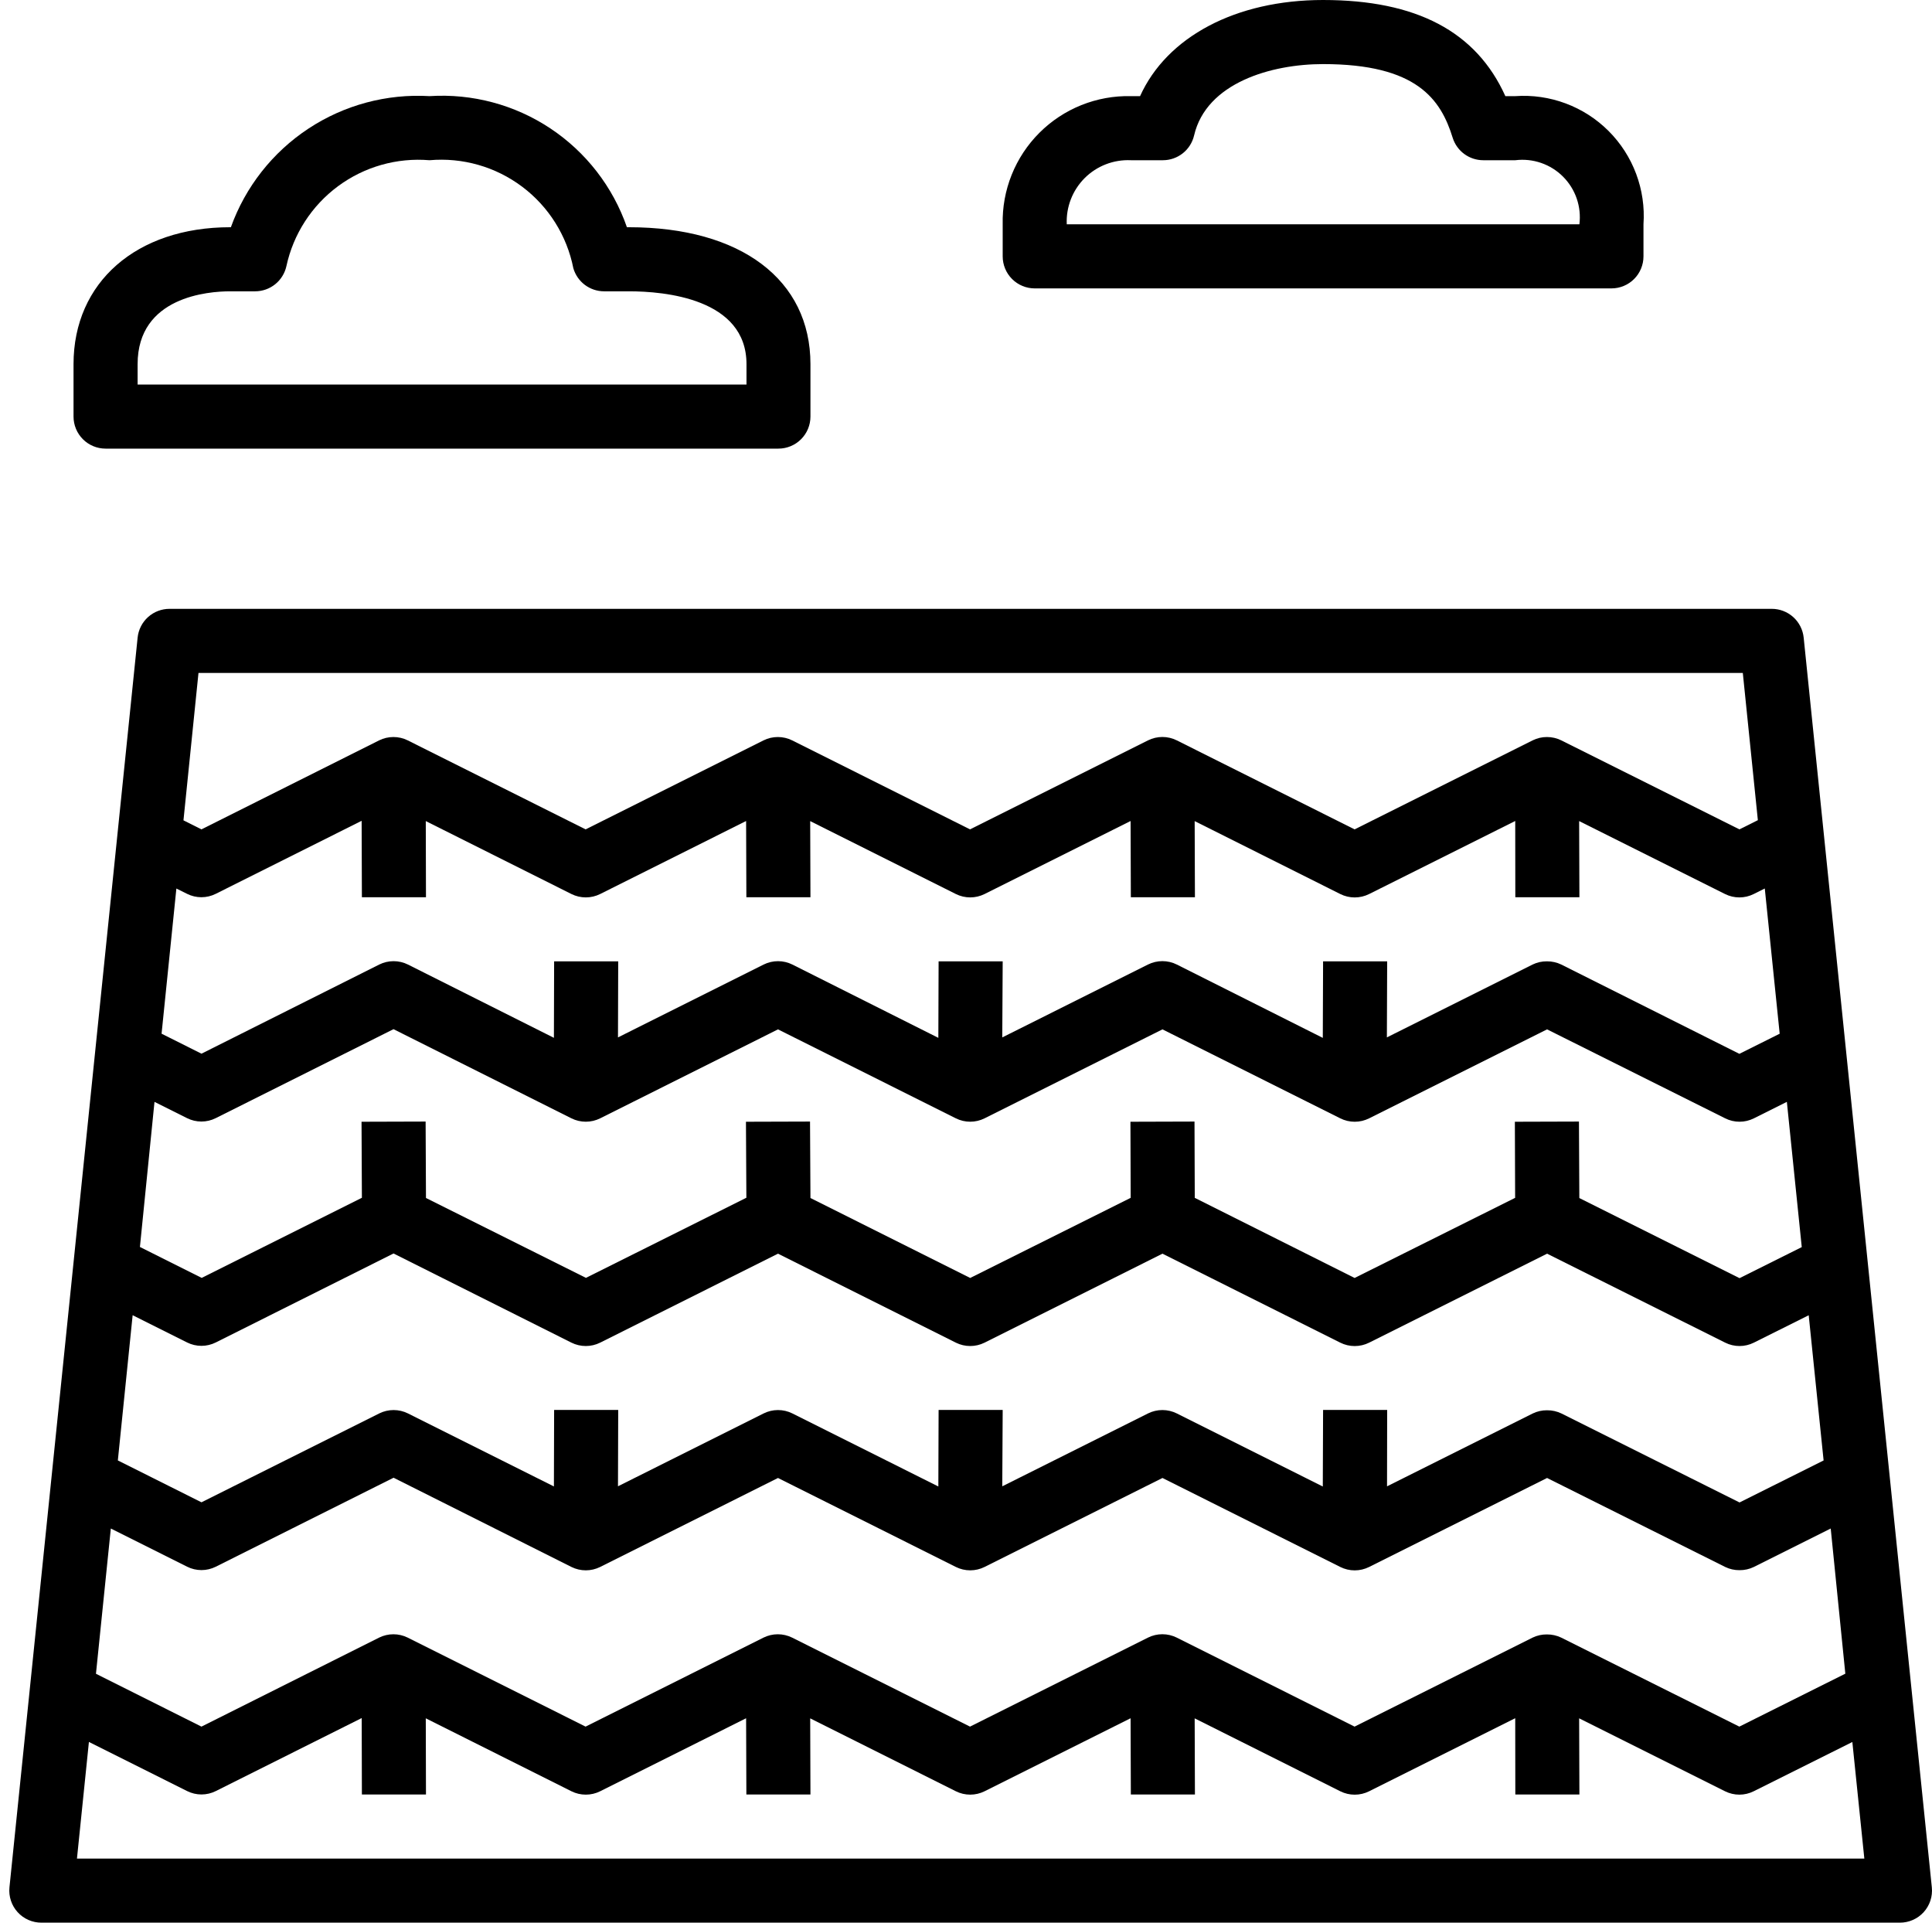
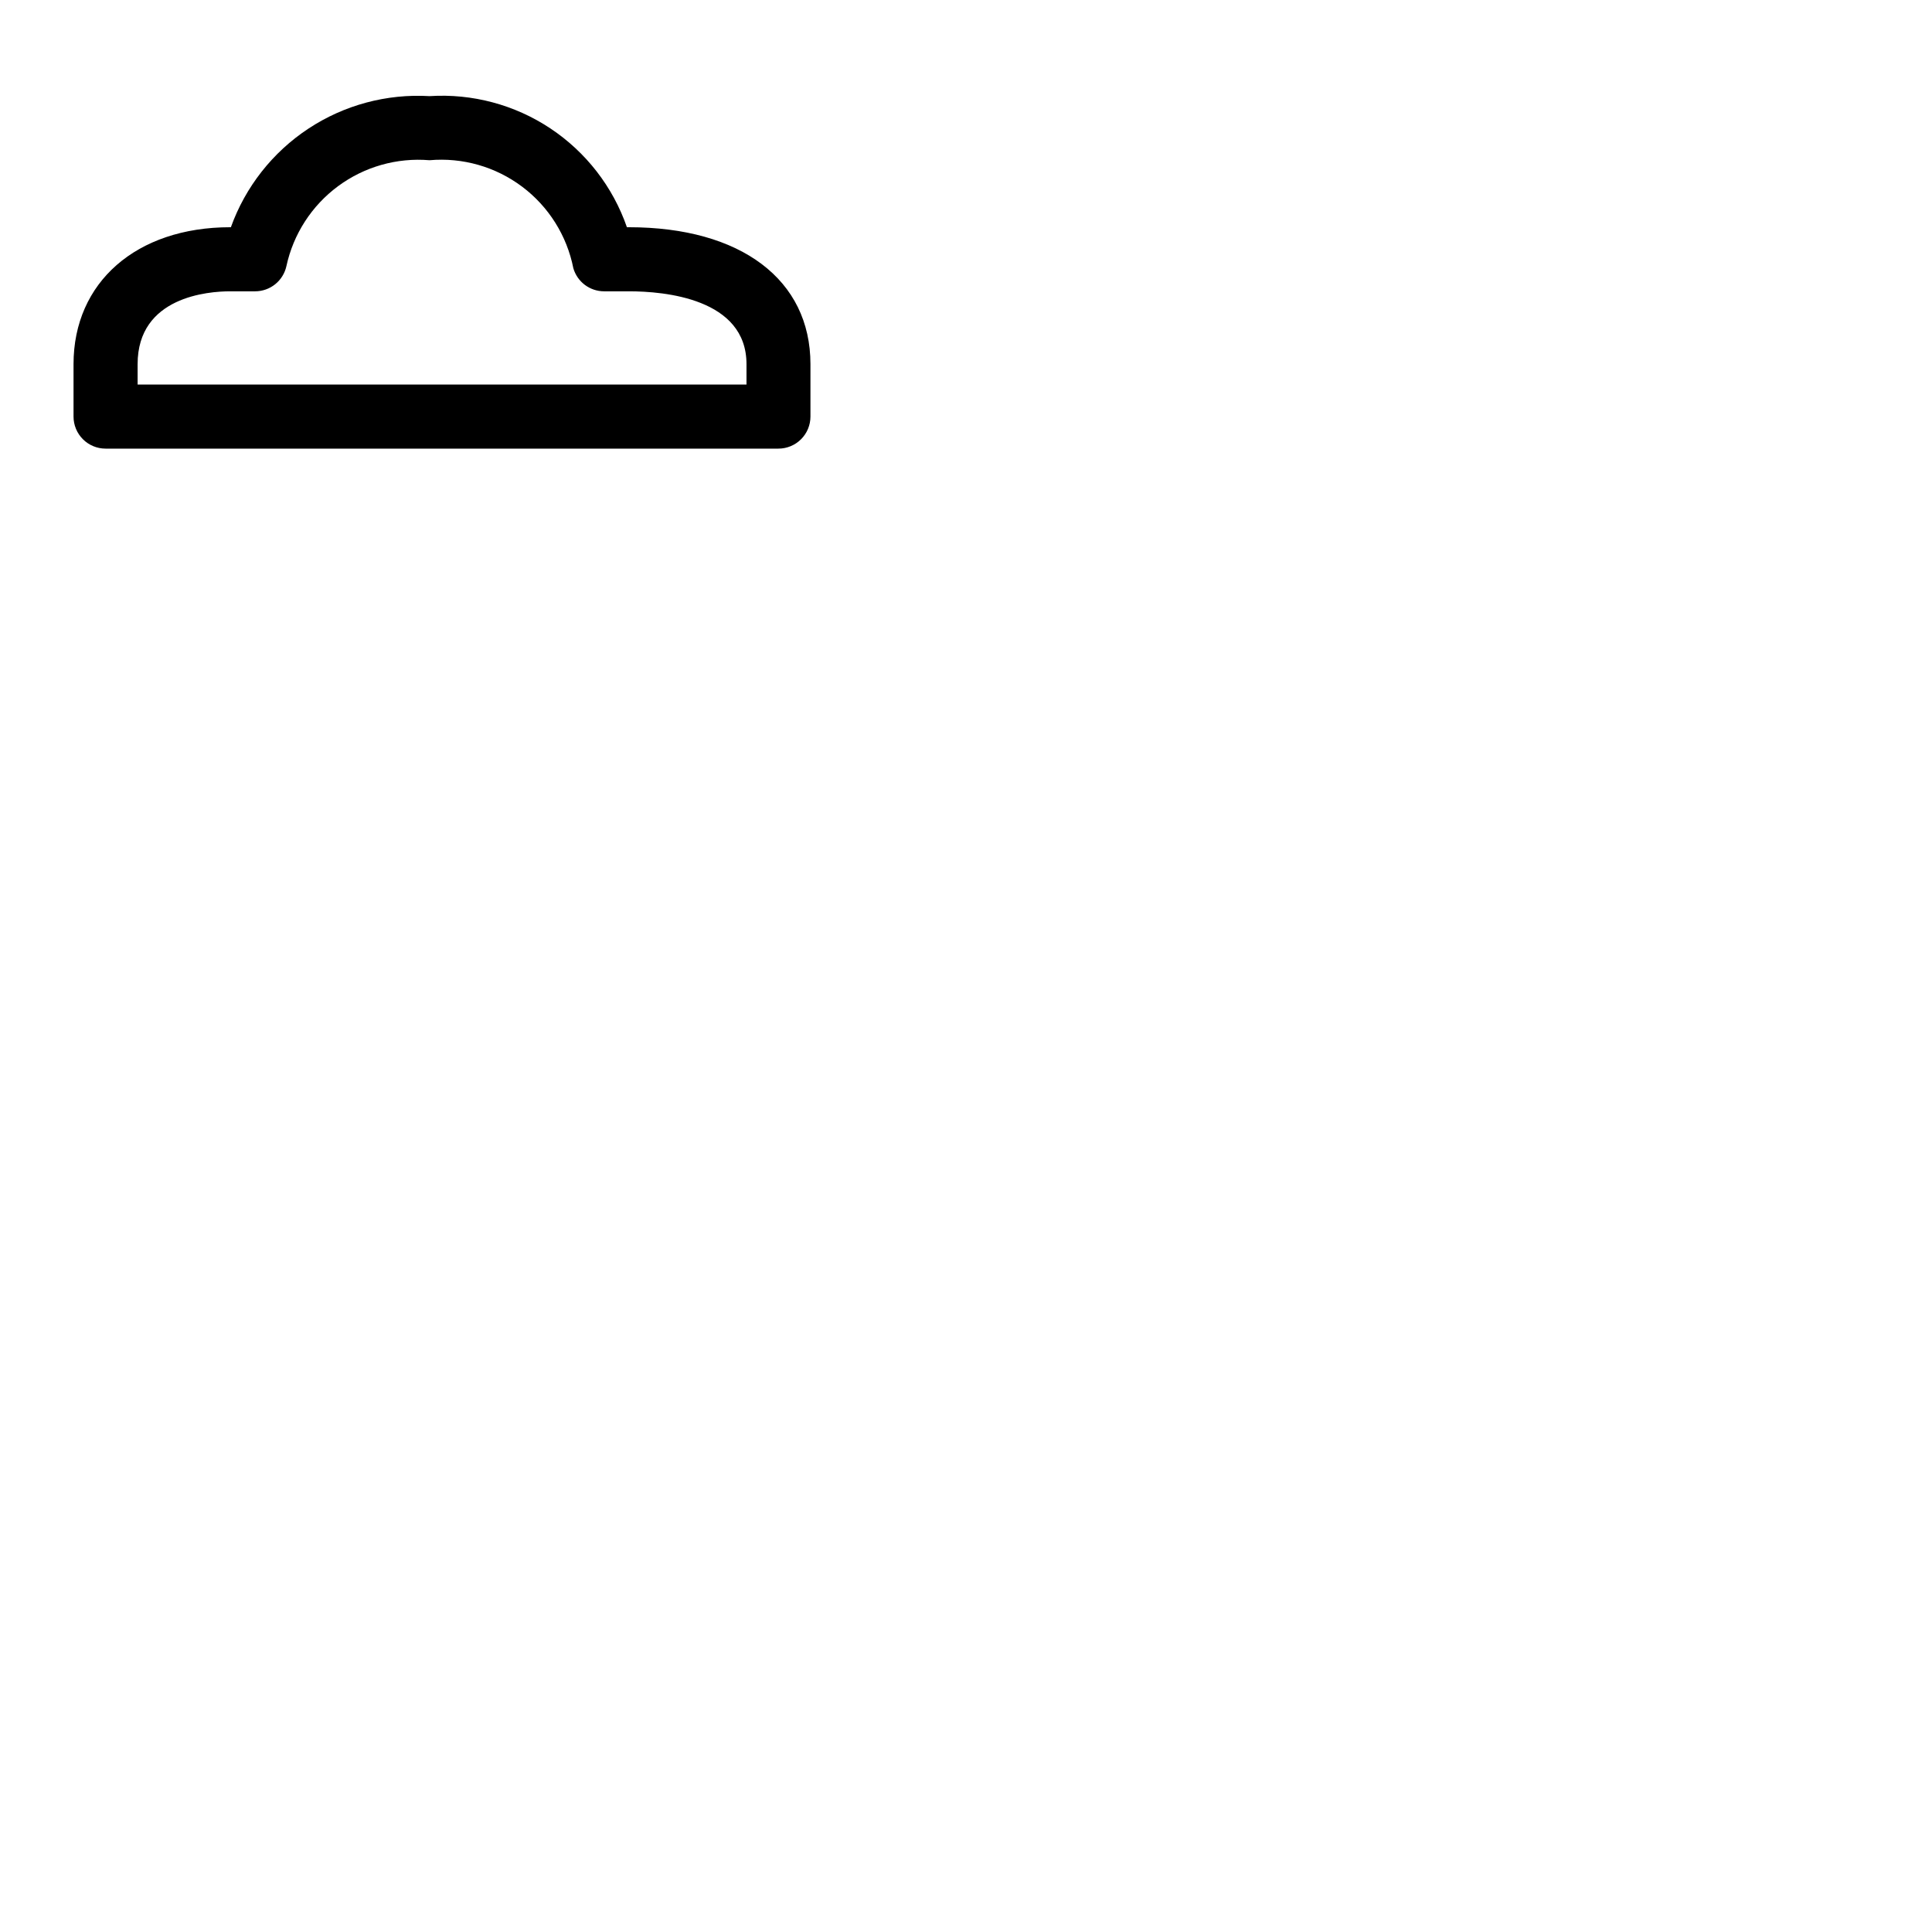
<svg xmlns="http://www.w3.org/2000/svg" width="201" height="200" viewBox="0 0 201 200" fill="none">
-   <path d="M4.317 200H197.65C198.117 200.002 198.58 199.906 199.008 199.718C199.435 199.53 199.819 199.255 200.133 198.909C200.447 198.563 200.686 198.155 200.832 197.711C200.979 197.268 201.03 196.798 200.983 196.333L187.65 66.333C187.567 65.508 187.18 64.744 186.563 64.189C185.947 63.634 185.146 63.329 184.317 63.333H17.65C16.821 63.329 16.02 63.634 15.403 64.189C14.787 64.744 14.4 65.508 14.317 66.333L0.983 196.333C0.937 196.798 0.988 197.268 1.135 197.711C1.281 198.155 1.519 198.563 1.834 198.909C2.148 199.255 2.531 199.53 2.959 199.718C3.387 199.906 3.849 200.002 4.317 200ZM20.65 70H181.317L182.883 85.317L180.967 86.273L162.437 77.017C161.97 76.785 161.457 76.666 160.937 76.667C160.42 76.666 159.909 76.786 159.447 77.017L140.93 86.273L122.433 77.017C121.968 76.784 121.454 76.662 120.933 76.662C120.413 76.662 119.899 76.784 119.433 77.017L100.92 86.273L82.417 77.017C81.953 76.786 81.443 76.667 80.925 76.667C80.407 76.667 79.897 76.786 79.433 77.017L60.927 86.273L42.423 77.017C41.96 76.786 41.449 76.667 40.932 76.667C40.414 76.667 39.904 76.786 39.44 77.017L20.96 86.273L19.087 85.333L20.65 70ZM18.35 92.427L19.463 92.98C19.926 93.211 20.436 93.332 20.953 93.332C21.471 93.332 21.981 93.211 22.443 92.98L37.623 85.383L37.65 93.333H44.317L44.297 85.41L59.453 93C59.917 93.23 60.428 93.35 60.945 93.35C61.463 93.35 61.973 93.23 62.437 93L77.623 85.403L77.65 93.333H84.317L84.29 85.413L99.447 93C99.91 93.23 100.421 93.35 100.938 93.35C101.456 93.35 101.966 93.23 102.43 93L117.623 85.403L117.65 93.333H124.317L124.29 85.413L139.44 93C139.906 93.233 140.419 93.354 140.94 93.354C141.461 93.354 141.974 93.233 142.44 93L157.64 85.4L157.65 93.333H164.317L164.29 85.41L179.47 93C179.933 93.231 180.443 93.352 180.96 93.352C181.477 93.352 181.987 93.231 182.45 93L183.603 92.423L185.153 107.53L180.96 109.623L162.43 100.333C161.964 100.109 161.453 99.995 160.937 100C160.421 99.994 159.911 100.108 159.447 100.333L144.287 107.913L144.317 100H137.65L137.62 107.963L122.433 100.333C121.968 100.1 121.454 99.979 120.933 99.979C120.413 99.979 119.899 100.1 119.433 100.333L104.273 107.913L104.317 100H97.65L97.623 107.96L82.433 100.333C81.97 100.103 81.459 99.983 80.942 99.983C80.424 99.983 79.914 100.103 79.45 100.333L64.293 107.913L64.317 100H57.65L57.627 107.957L42.44 100.333C41.977 100.103 41.466 99.983 40.948 99.983C40.431 99.983 39.92 100.103 39.457 100.333L20.96 109.607L16.81 107.527L18.35 92.427ZM16.073 114.62L19.463 116.313C19.926 116.545 20.436 116.665 20.953 116.665C21.471 116.665 21.981 116.545 22.443 116.313L40.94 107.057L59.453 116.333C59.917 116.564 60.428 116.683 60.945 116.683C61.463 116.683 61.973 116.564 62.437 116.333L80.94 107.077L99.447 116.333C99.91 116.564 100.421 116.683 100.938 116.683C101.456 116.683 101.966 116.564 102.43 116.333L120.94 107.077L139.44 116.333C139.906 116.566 140.419 116.687 140.94 116.687C141.461 116.687 141.974 116.566 142.44 116.333L160.953 107.077L179.487 116.333C179.949 116.565 180.459 116.685 180.977 116.685C181.494 116.685 182.004 116.565 182.467 116.333L185.9 114.617L187.45 129.727L180.977 132.957L164.31 124.623L164.27 116.667L157.603 116.687L157.63 124.603L140.93 132.937L124.3 124.603L124.273 116.667L117.607 116.687L117.633 124.603L100.937 132.937L84.317 124.62L84.273 116.667L77.607 116.687L77.65 124.593L60.96 132.927L44.317 124.617L44.28 116.667L37.613 116.687L37.65 124.597L20.983 132.93L14.557 129.713L16.073 114.62ZM13.8 136.813L19.467 139.647C19.929 139.878 20.439 139.998 20.957 139.998C21.474 139.998 21.984 139.878 22.447 139.647L40.943 130.39L59.453 139.667C59.917 139.897 60.428 140.017 60.945 140.017C61.463 140.017 61.973 139.897 62.437 139.667L80.94 130.41L99.447 139.667C99.91 139.897 100.421 140.017 100.938 140.017C101.456 140.017 101.966 139.897 102.43 139.667L120.94 130.41L139.44 139.667C139.906 139.9 140.419 140.021 140.94 140.021C141.461 140.021 141.974 139.9 142.44 139.667L160.953 130.41L179.487 139.667C179.949 139.897 180.458 140.017 180.975 140.017C181.492 140.017 182.001 139.897 182.463 139.667L188.173 136.817L189.723 151.92L180.977 156.29L162.447 147.033C161.981 146.809 161.47 146.695 160.953 146.7C160.438 146.694 159.928 146.808 159.463 147.033L144.303 154.613L144.317 146.667H137.65L137.62 154.63L122.433 147.03C121.968 146.797 121.454 146.676 120.933 146.676C120.413 146.676 119.899 146.797 119.433 147.03L104.273 154.61L104.317 146.667H97.65L97.623 154.627L82.433 147.027C81.97 146.796 81.459 146.677 80.942 146.677C80.424 146.677 79.914 146.796 79.45 147.027L64.293 154.607L64.317 146.667H57.65L57.627 154.623L42.44 147.027C41.977 146.796 41.466 146.677 40.948 146.677C40.431 146.677 39.92 146.796 39.457 147.027L20.96 156.273L12.26 151.917L13.8 136.813ZM11.53 159L19.47 162.973C19.933 163.204 20.443 163.325 20.96 163.325C21.477 163.325 21.987 163.204 22.45 162.973L40.947 153.717L59.453 163C59.917 163.23 60.428 163.35 60.945 163.35C61.463 163.35 61.973 163.23 62.437 163L80.94 153.743L99.447 163C99.91 163.23 100.421 163.35 100.938 163.35C101.456 163.35 101.966 163.23 102.43 163L120.94 153.743L139.44 163C139.906 163.233 140.419 163.354 140.94 163.354C141.461 163.354 141.974 163.233 142.44 163L160.953 153.743L179.487 163C179.951 163.225 180.461 163.339 180.977 163.333C181.491 163.338 182 163.224 182.463 163L190.463 159L191.983 174.1L180.957 179.607L162.427 170.35C161.961 170.126 161.45 170.012 160.933 170.017C160.418 170.011 159.908 170.125 159.443 170.35L140.927 179.607L122.43 170.35C121.964 170.117 121.451 169.996 120.93 169.996C120.409 169.996 119.896 170.117 119.43 170.35L100.917 179.607L82.413 170.35C81.95 170.12 81.439 170 80.922 170C80.404 170 79.894 170.12 79.43 170.35L60.923 179.607L42.42 170.35C41.956 170.12 41.446 170 40.928 170C40.411 170 39.9 170.12 39.437 170.35L20.96 179.607L9.983 174.11L11.53 159ZM9.25 181.2L19.47 186.313C19.933 186.544 20.443 186.665 20.96 186.665C21.477 186.665 21.987 186.544 22.45 186.313L37.63 178.717L37.65 186.667H44.317L44.297 178.743L59.453 186.333C59.917 186.564 60.428 186.683 60.945 186.683C61.463 186.683 61.973 186.564 62.437 186.333L77.623 178.737L77.65 186.667H84.317L84.29 178.747L99.447 186.333C99.91 186.564 100.421 186.683 100.938 186.683C101.456 186.683 101.966 186.564 102.43 186.333L117.623 178.737L117.65 186.667H124.317L124.29 178.747L139.44 186.333C139.906 186.566 140.419 186.687 140.94 186.687C141.461 186.687 141.974 186.566 142.44 186.333L157.64 178.733L157.65 186.667H164.317L164.29 178.743L179.47 186.333C179.932 186.564 180.442 186.684 180.958 186.684C181.475 186.684 181.984 186.564 182.447 186.333L192.713 181.207L193.96 193.333H8.007L9.25 181.2Z" fill="black" />
-   <path d="M107.65 30H167.65C168.534 30 169.382 29.649 170.007 29.024C170.632 28.399 170.983 27.551 170.983 26.667V23.333C171.108 21.55 170.848 19.761 170.222 18.087C169.596 16.413 168.618 14.893 167.355 13.629C166.091 12.365 164.57 11.387 162.896 10.761C161.222 10.135 159.433 9.875 157.65 10H156.613C153.583 3.277 147.353 7.62939e-06 137.65 7.62939e-06C128.55 7.62939e-06 121.39 3.843 118.61 10H117.65C115.888 9.96 114.137 10.278 112.501 10.934C110.866 11.59 109.38 12.571 108.134 13.817C106.888 15.063 105.907 16.549 105.251 18.184C104.595 19.82 104.277 21.572 104.317 23.333V26.667C104.317 27.551 104.668 28.399 105.293 29.024C105.918 29.649 106.766 30 107.65 30ZM117.65 16.667H120.983C121.736 16.667 122.466 16.412 123.056 15.944C123.645 15.476 124.059 14.823 124.23 14.09C125.507 8.61 132.26 6.667 137.65 6.667C147.407 6.667 149.897 10.333 151.133 14.333C151.346 15.011 151.77 15.602 152.343 16.022C152.915 16.442 153.607 16.667 154.317 16.667H157.65C158.552 16.555 159.468 16.65 160.328 16.946C161.188 17.241 161.969 17.729 162.612 18.372C163.254 19.015 163.742 19.796 164.038 20.655C164.333 21.515 164.429 22.431 164.317 23.333H110.983C110.942 22.447 111.086 21.562 111.407 20.734C111.727 19.907 112.217 19.155 112.844 18.527C113.472 17.9 114.223 17.41 115.051 17.09C115.878 16.77 116.764 16.625 117.65 16.667Z" fill="black" />
  <path d="M10.983 46.667H80.983C81.867 46.667 82.715 46.316 83.34 45.69C83.966 45.065 84.317 44.217 84.317 43.333V37.88C84.317 29.093 77.077 23.637 65.427 23.637H65.223C63.763 19.43 60.964 15.819 57.254 13.355C53.545 10.892 49.13 9.714 44.687 10C40.231 9.737 35.81 10.923 32.085 13.381C28.36 15.839 25.53 19.437 24.02 23.637H23.947C14.2 23.637 7.65 29.36 7.65 37.88V43.333C7.65 44.217 8.001 45.065 8.626 45.69C9.251 46.316 10.099 46.667 10.983 46.667ZM14.317 37.88C14.317 30.85 21.687 30.303 23.947 30.303H26.54C27.3 30.303 28.038 30.044 28.63 29.567C29.222 29.091 29.634 28.426 29.797 27.683C30.518 24.352 32.427 21.398 35.167 19.37C37.907 17.343 41.29 16.382 44.687 16.667C48.128 16.364 51.56 17.344 54.322 19.419C57.085 21.494 58.982 24.517 59.65 27.907C59.853 28.598 60.274 29.206 60.851 29.638C61.428 30.07 62.129 30.303 62.85 30.303H65.44C69.107 30.303 77.663 31.04 77.663 37.88V40H14.317V37.88Z" fill="black" />
</svg>